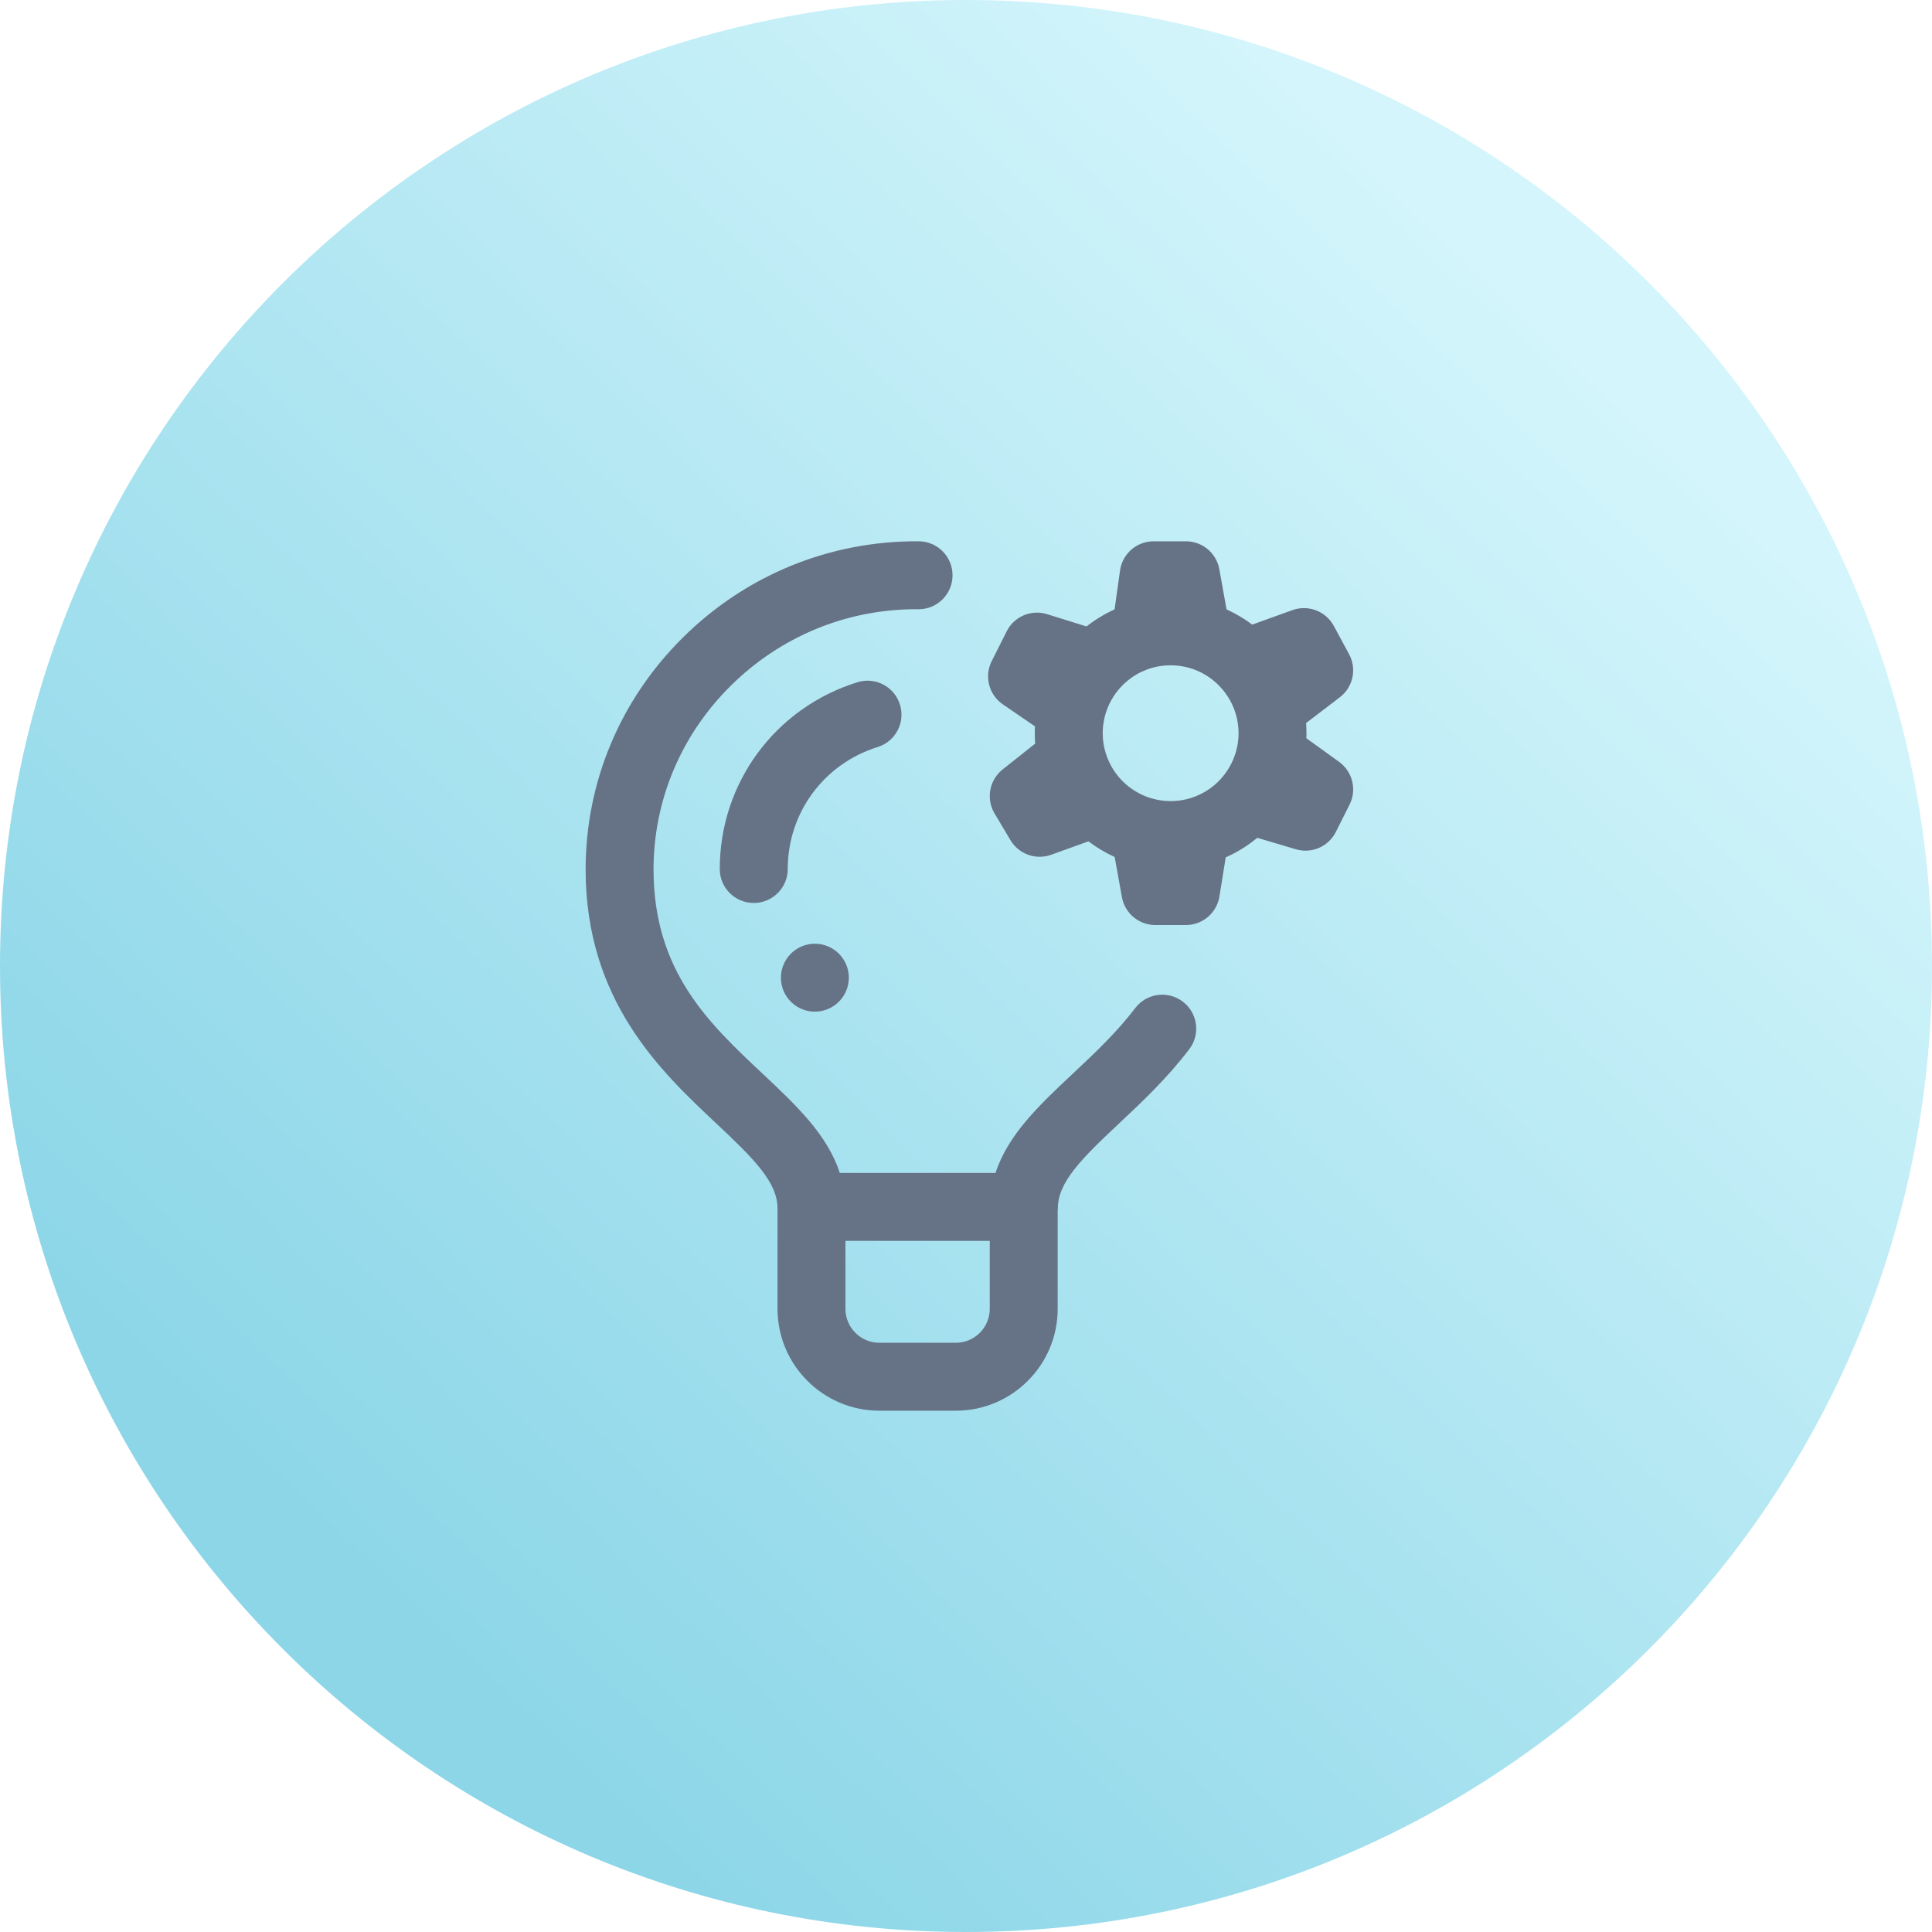
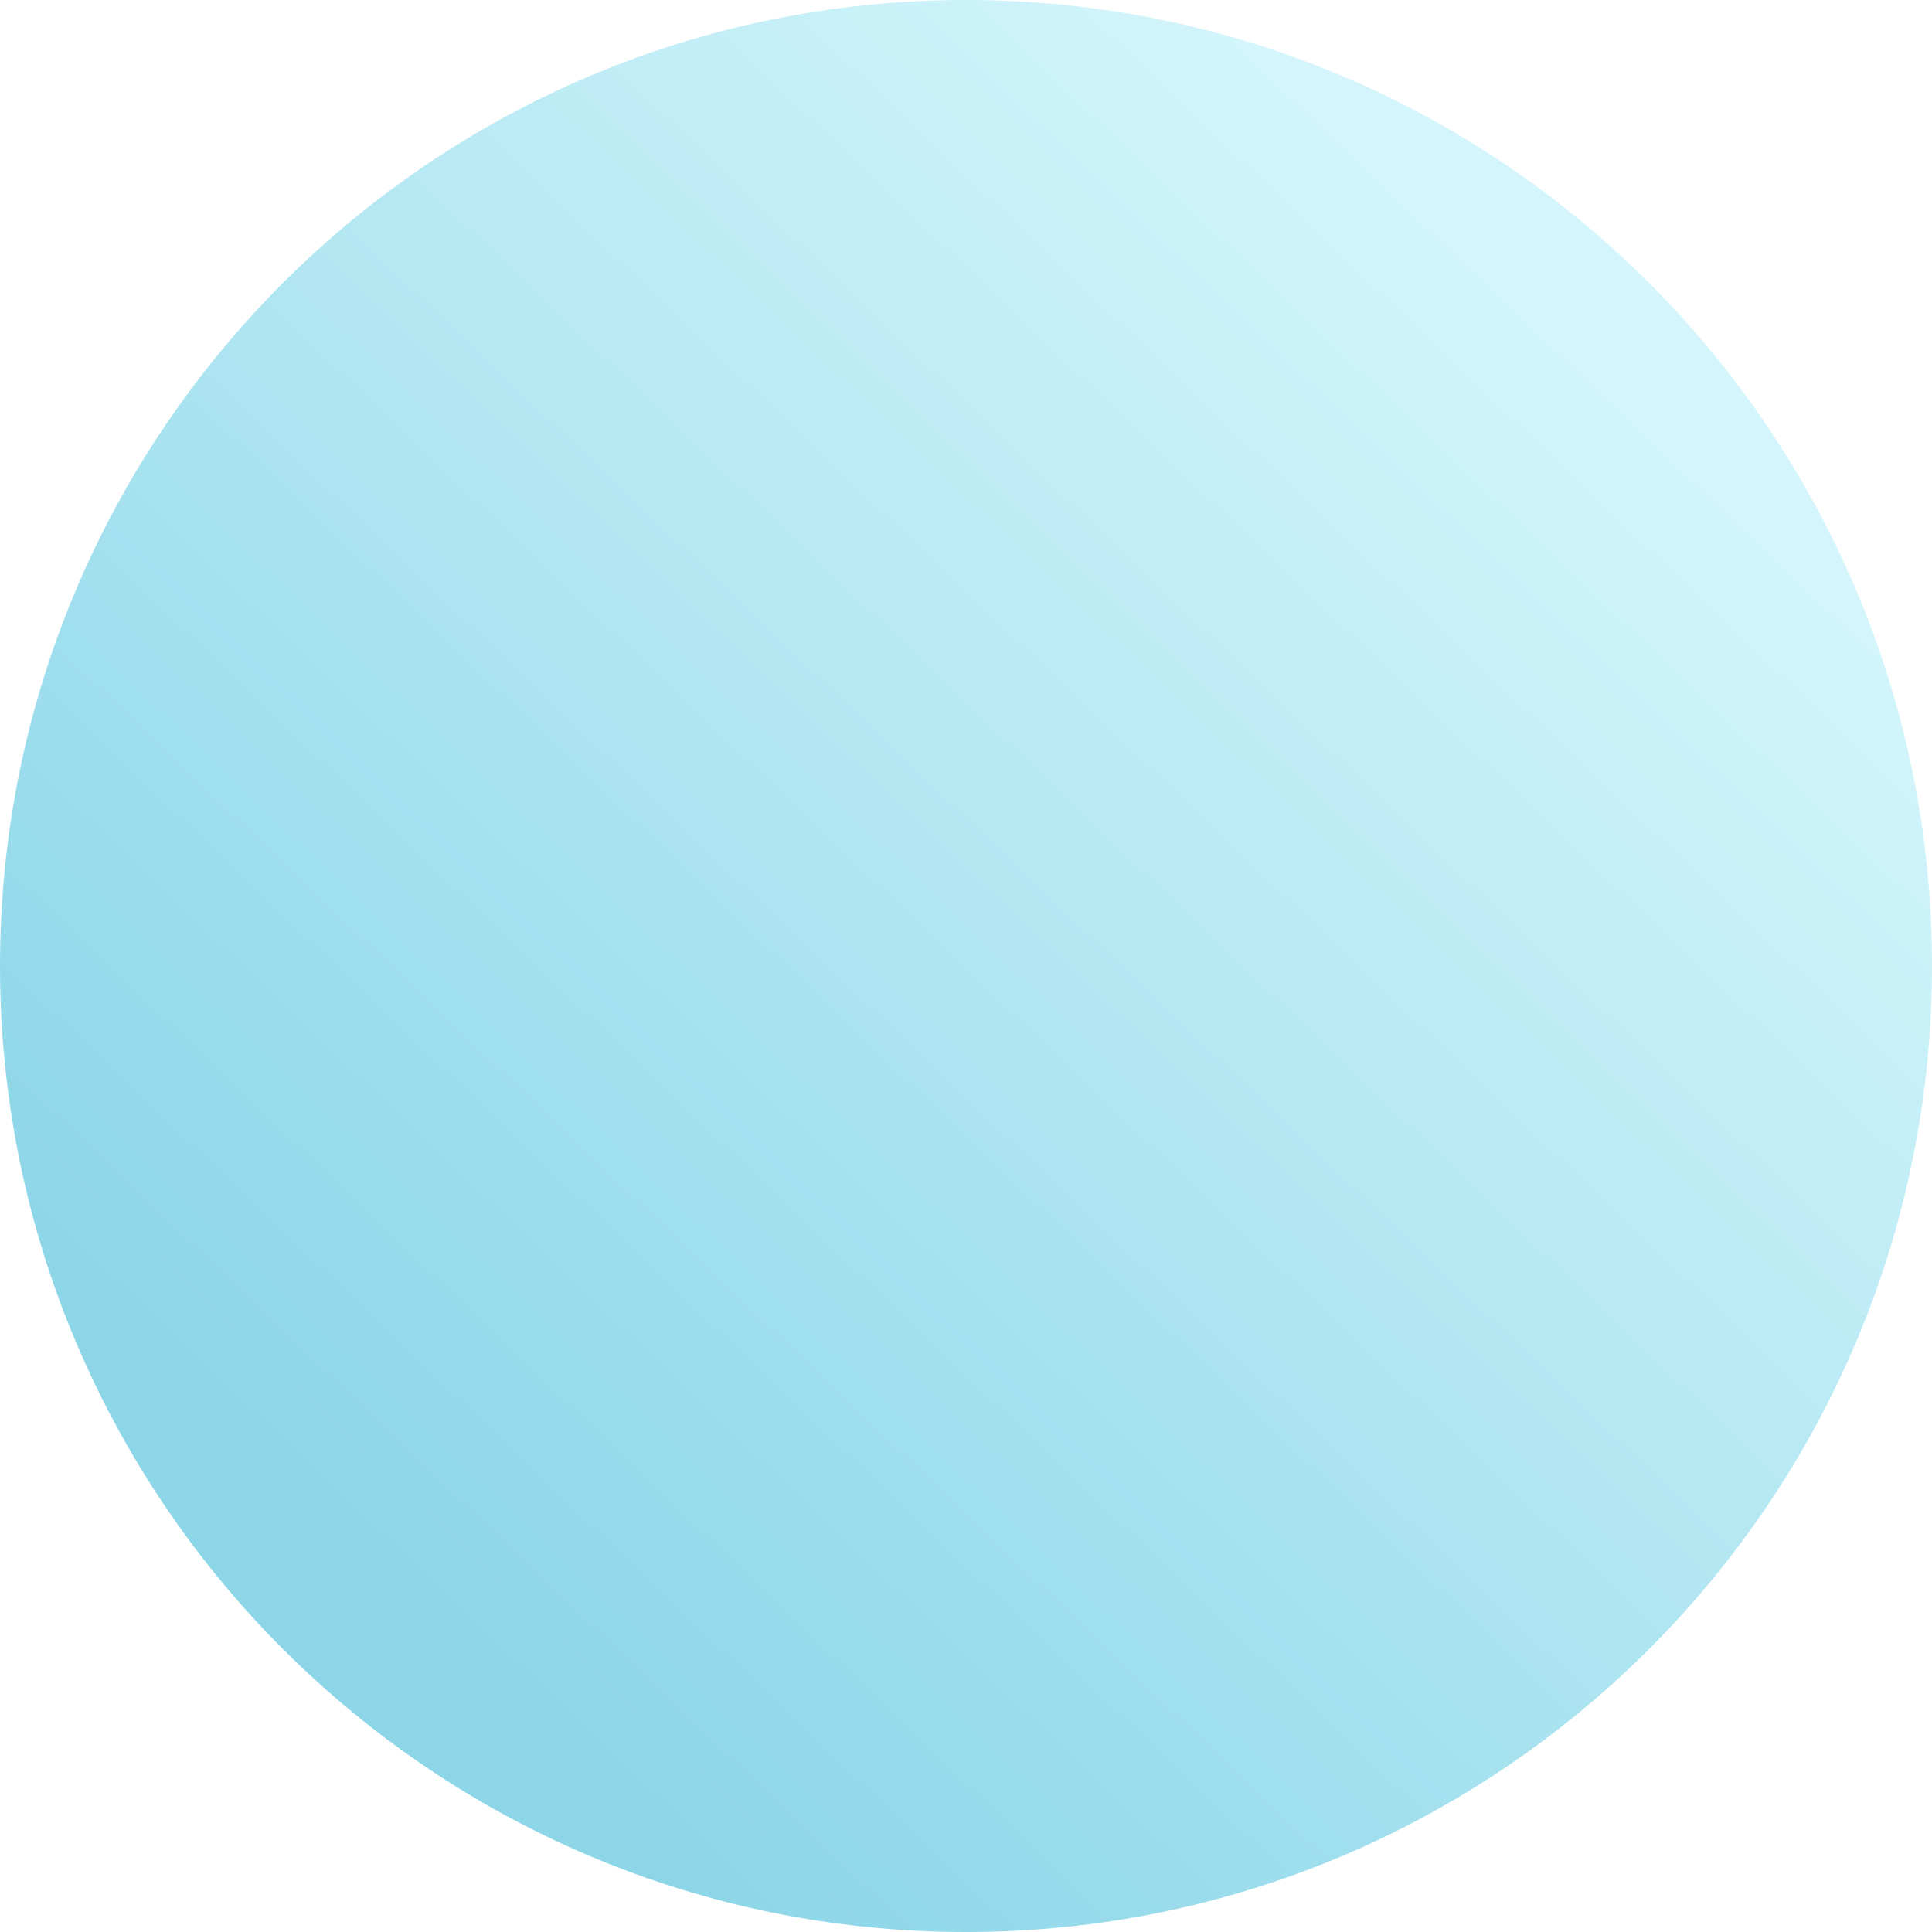
<svg xmlns="http://www.w3.org/2000/svg" width="40" height="40" viewBox="0 0 40 40" fill="none">
  <g opacity="0.6">
    <path d="M20 40C31.046 40 40 31.046 40 20C40 8.954 31.046 0 20 0C8.954 0 0 8.954 0 20C0 31.046 8.954 40 20 40Z" fill="url(#paint0_linear_794_2735)" />
-     <path d="M24.489 20.738C24.18 20.503 23.739 20.562 23.504 20.871C23.115 21.382 22.655 21.813 22.21 22.23C21.525 22.873 20.87 23.488 20.611 24.285H17.387C17.129 23.488 16.473 22.873 15.789 22.23C14.679 21.189 13.531 20.112 13.531 18.002C13.531 16.572 14.097 15.223 15.124 14.203C16.158 13.177 17.523 12.613 18.972 12.613C18.985 12.613 18.999 12.613 19.013 12.614H19.018C19.404 12.614 19.719 12.302 19.721 11.916C19.724 11.527 19.412 11.21 19.024 11.207C17.183 11.194 15.445 11.903 14.133 13.205C12.838 14.491 12.125 16.194 12.125 18.002C12.125 20.721 13.686 22.186 14.826 23.256C15.614 23.996 16.098 24.477 16.098 25.023V27.098C16.098 28.261 17.044 29.207 18.207 29.207H19.789C20.952 29.207 21.898 28.261 21.898 27.098V25.077C21.9 25.059 21.901 25.042 21.901 25.023C21.901 24.477 22.384 23.996 23.173 23.256C23.637 22.821 24.162 22.327 24.622 21.723C24.858 21.414 24.798 20.973 24.489 20.738ZM19.789 27.801H18.207C17.819 27.801 17.504 27.485 17.504 27.098V25.691H20.492V27.098C20.492 27.485 20.177 27.801 19.789 27.801ZM18.17 15.467C17.057 15.814 16.309 16.829 16.309 17.992C16.309 18.381 15.994 18.695 15.606 18.695C15.217 18.695 14.902 18.381 14.902 17.992C14.902 16.21 16.048 14.655 17.752 14.125C18.123 14.009 18.517 14.216 18.632 14.587C18.748 14.958 18.541 15.352 18.17 15.467ZM27.724 15.773L27.047 15.285C27.048 15.25 27.049 15.215 27.049 15.18C27.049 15.137 27.048 15.095 27.046 15.052C27.045 15.038 27.044 15.024 27.044 15.01C27.043 14.997 27.042 14.983 27.041 14.97L27.739 14.437C28.014 14.227 28.096 13.848 27.931 13.544L27.615 12.959C27.449 12.653 27.085 12.514 26.758 12.632L25.926 12.932C25.822 12.853 25.712 12.783 25.598 12.72C25.587 12.714 25.577 12.708 25.567 12.702C25.538 12.687 25.509 12.672 25.48 12.658C25.465 12.65 25.45 12.643 25.434 12.636C25.421 12.629 25.408 12.622 25.394 12.616L25.245 11.786C25.185 11.451 24.893 11.207 24.553 11.207H23.885C23.534 11.207 23.237 11.465 23.189 11.813L23.076 12.617C22.869 12.711 22.674 12.829 22.495 12.97L21.68 12.716C21.351 12.613 20.997 12.763 20.842 13.071L20.532 13.688C20.374 14.002 20.473 14.385 20.763 14.583L21.427 15.038C21.425 15.085 21.424 15.132 21.424 15.18C21.424 15.223 21.425 15.266 21.427 15.309C21.428 15.323 21.429 15.337 21.43 15.351C21.431 15.367 21.431 15.382 21.432 15.396L20.759 15.93C20.483 16.149 20.411 16.538 20.591 16.841L20.921 17.395C21.093 17.684 21.446 17.811 21.763 17.697L22.535 17.419C22.704 17.547 22.886 17.656 23.078 17.743L23.228 18.574C23.288 18.909 23.58 19.152 23.92 19.152H24.553C24.898 19.152 25.192 18.901 25.247 18.56L25.377 17.751C25.612 17.647 25.831 17.511 26.03 17.346L26.829 17.583C27.155 17.68 27.504 17.529 27.657 17.225L27.941 16.659C28.096 16.351 28.004 15.975 27.724 15.773ZM22.832 15.102C22.833 15.099 22.833 15.095 22.833 15.092C22.835 15.069 22.837 15.045 22.839 15.022C22.84 15.02 22.84 15.018 22.84 15.016C22.843 14.991 22.847 14.967 22.851 14.942C22.851 14.941 22.851 14.939 22.852 14.938C22.856 14.914 22.861 14.889 22.866 14.865C22.925 14.609 23.054 14.379 23.232 14.197C23.237 14.192 23.241 14.187 23.246 14.182C23.26 14.168 23.275 14.155 23.289 14.142C23.293 14.139 23.296 14.136 23.299 14.133C23.329 14.106 23.359 14.081 23.39 14.058C23.393 14.056 23.395 14.054 23.398 14.052C23.415 14.039 23.433 14.026 23.451 14.014C23.485 13.991 23.521 13.969 23.558 13.948C23.562 13.946 23.567 13.944 23.571 13.941C23.588 13.932 23.606 13.923 23.624 13.914C23.63 13.911 23.636 13.909 23.642 13.906C23.671 13.892 23.7 13.88 23.729 13.869C23.741 13.864 23.753 13.859 23.766 13.855C23.78 13.85 23.794 13.845 23.808 13.841C23.827 13.834 23.847 13.829 23.867 13.823C23.985 13.791 24.109 13.774 24.236 13.774C24.367 13.774 24.493 13.792 24.613 13.825C24.633 13.831 24.652 13.836 24.672 13.843C24.683 13.847 24.694 13.85 24.705 13.854C24.723 13.86 24.74 13.867 24.757 13.874C24.772 13.88 24.787 13.886 24.802 13.893C24.819 13.9 24.837 13.908 24.854 13.917C24.866 13.923 24.878 13.929 24.89 13.935C24.904 13.942 24.917 13.95 24.931 13.958C24.942 13.964 24.953 13.97 24.963 13.976C24.985 13.989 25.006 14.003 25.027 14.017C25.037 14.024 25.046 14.031 25.055 14.038C25.07 14.048 25.084 14.059 25.099 14.07C25.107 14.077 25.116 14.083 25.124 14.09C25.145 14.107 25.165 14.124 25.185 14.143C25.191 14.148 25.196 14.153 25.202 14.159C25.218 14.174 25.234 14.19 25.249 14.206C25.42 14.383 25.544 14.604 25.604 14.851C25.608 14.871 25.613 14.892 25.617 14.912C25.618 14.92 25.62 14.928 25.621 14.936C25.624 14.955 25.627 14.974 25.63 14.993C25.631 15.001 25.632 15.009 25.633 15.018C25.635 15.037 25.637 15.057 25.639 15.077C25.639 15.084 25.64 15.091 25.64 15.099C25.642 15.126 25.643 15.153 25.643 15.18C25.643 15.228 25.64 15.277 25.635 15.325C25.635 15.328 25.635 15.33 25.634 15.332C25.632 15.353 25.629 15.375 25.626 15.397C25.625 15.405 25.623 15.413 25.622 15.421C25.619 15.436 25.616 15.451 25.613 15.466C25.563 15.708 25.45 15.927 25.293 16.106C25.273 16.13 25.252 16.152 25.23 16.174C25.226 16.178 25.221 16.183 25.216 16.188C25.199 16.204 25.181 16.22 25.164 16.236C25.154 16.244 25.145 16.252 25.136 16.26C25.116 16.276 25.096 16.292 25.076 16.308C25.063 16.317 25.05 16.326 25.038 16.335C25.026 16.343 25.015 16.35 25.003 16.358C24.983 16.371 24.961 16.384 24.94 16.397C24.927 16.404 24.914 16.412 24.9 16.419C24.886 16.427 24.872 16.434 24.858 16.441C24.842 16.449 24.826 16.456 24.81 16.463C24.794 16.471 24.778 16.477 24.761 16.484C24.741 16.492 24.72 16.5 24.699 16.507C24.689 16.511 24.68 16.514 24.669 16.518C24.641 16.527 24.612 16.535 24.582 16.543C24.472 16.571 24.356 16.586 24.237 16.586C24.106 16.586 23.979 16.568 23.859 16.534C23.839 16.529 23.82 16.523 23.801 16.517C23.789 16.513 23.778 16.509 23.766 16.505C23.749 16.499 23.733 16.492 23.716 16.486C23.698 16.479 23.68 16.471 23.662 16.463C23.648 16.456 23.633 16.45 23.619 16.443C23.606 16.436 23.592 16.429 23.579 16.422C23.567 16.416 23.556 16.41 23.544 16.403C23.525 16.392 23.506 16.38 23.487 16.369C23.473 16.36 23.459 16.351 23.446 16.342C23.434 16.334 23.422 16.326 23.41 16.317C23.399 16.308 23.387 16.299 23.376 16.291C23.365 16.282 23.354 16.274 23.344 16.266C23.325 16.25 23.306 16.233 23.287 16.216C23.278 16.208 23.27 16.2 23.261 16.191C23.248 16.179 23.236 16.166 23.223 16.154C23.052 15.976 22.928 15.753 22.869 15.505C22.864 15.486 22.86 15.467 22.856 15.448C22.855 15.439 22.853 15.431 22.852 15.423C22.849 15.404 22.846 15.386 22.843 15.367C22.842 15.358 22.841 15.35 22.84 15.341C22.838 15.322 22.836 15.303 22.834 15.283C22.834 15.275 22.833 15.268 22.833 15.261C22.831 15.234 22.83 15.207 22.83 15.18C22.83 15.154 22.831 15.128 22.832 15.102ZM16.871 19.539C17.259 19.539 17.574 19.854 17.574 20.242C17.574 20.631 17.259 20.945 16.871 20.945C16.483 20.945 16.168 20.631 16.168 20.242C16.168 19.854 16.483 19.539 16.871 19.539Z" fill="#001434" />
  </g>
  <defs>
    <linearGradient id="paint0_linear_794_2735" x1="30.397" y1="4.459" x2="5.552" y2="30.503" gradientUnits="userSpaceOnUse">
      <stop stop-color="#B7EFF9" />
      <stop offset="1" stop-color="#41BBD9" />
    </linearGradient>
  </defs>
</svg>